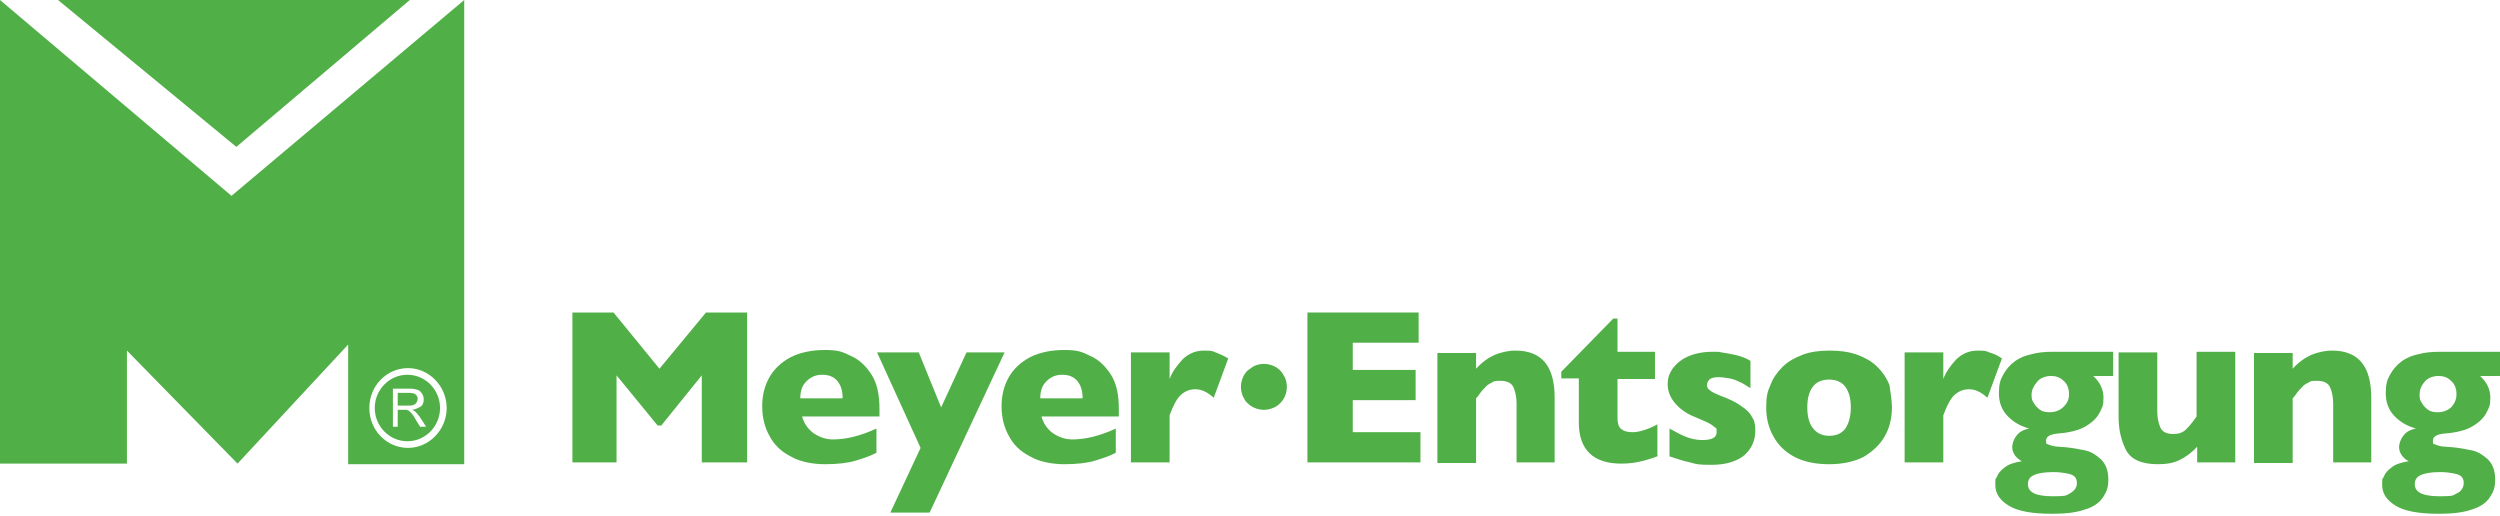
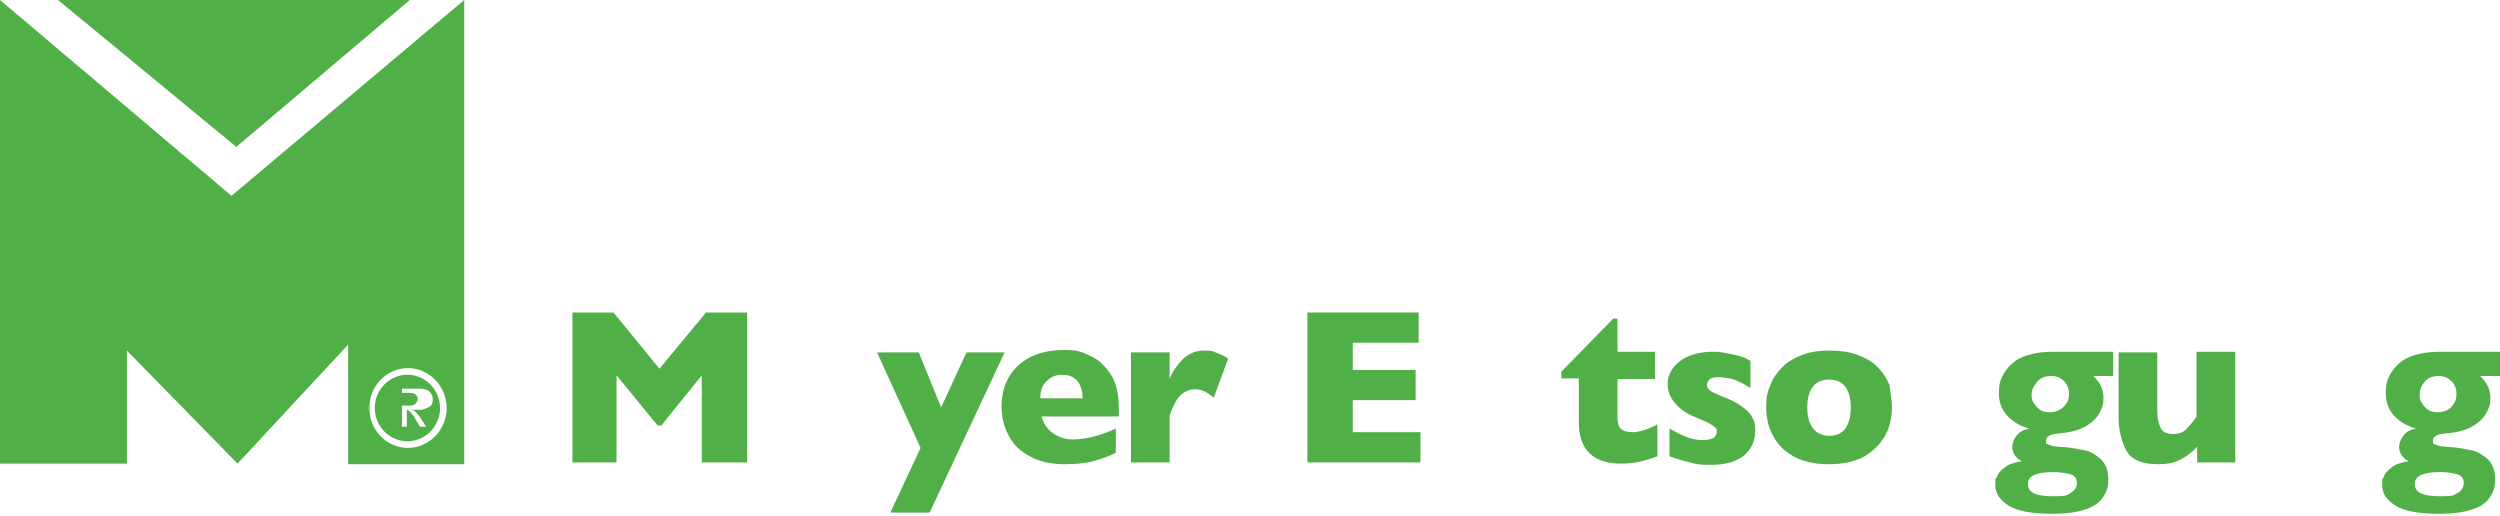
<svg xmlns="http://www.w3.org/2000/svg" id="Ebene_1" version="1.1" viewBox="0 0 413.6 85.4">
  <defs>
    <style>
      .st0 {
        fill: #50af47;
      }
    </style>
  </defs>
  <g>
    <path class="st0" d="M123.6,76.5h-7.5v-14.4l-6.7,8.3h-.6l-6.8-8.3v14.4h-7.3v-24.8h6.8l7.6,9.3,7.7-9.3h6.8v24.8Z" />
-     <path class="st0" d="M145.5,68.9h-12.8c.3,1.1.9,2,1.8,2.7,1,.7,2.1,1.1,3.3,1.1,2.2,0,4.6-.6,7.2-1.8v4c-.9.5-2.1.9-3.4,1.3-1.3.4-3.1.6-5.1.6s-4.2-.4-5.7-1.3c-1.6-.8-2.8-2-3.5-3.4-.8-1.4-1.2-3.1-1.2-4.9s.4-3.4,1.2-4.8c.8-1.4,2-2.5,3.5-3.3,1.6-.8,3.5-1.2,5.7-1.2s2.9.3,4.3,1c1.4.6,2.5,1.7,3.4,3.1.9,1.4,1.3,3.3,1.3,5.6v1.3ZM139.4,65.8c0-1.2-.3-2.1-.9-2.8-.6-.7-1.4-1-2.5-1s-1.9.4-2.6,1.1-1,1.6-1,2.8h7Z" />
    <path class="st0" d="M166.2,58.3l-12.4,26.5h-6.5l5-10.7-7.2-15.8h6.9l3.7,9.1,4.2-9.1h6.3Z" />
    <path class="st0" d="M185.1,68.9h-12.8c.3,1.1.9,2,1.8,2.7,1,.7,2.1,1.1,3.3,1.1,2.2,0,4.6-.6,7.2-1.8v4c-.9.5-2.1.9-3.4,1.3-1.3.4-3.1.6-5.1.6s-4.2-.4-5.7-1.3c-1.6-.8-2.8-2-3.5-3.4-.8-1.4-1.2-3.1-1.2-4.9s.4-3.4,1.2-4.8c.8-1.4,2-2.5,3.5-3.3,1.6-.8,3.5-1.2,5.7-1.2s2.9.3,4.3,1c1.4.6,2.5,1.7,3.4,3.1.9,1.4,1.3,3.3,1.3,5.6v1.3ZM179.1,65.8c0-1.2-.3-2.1-.9-2.8-.6-.7-1.4-1-2.5-1s-1.9.4-2.6,1.1-1,1.6-1,2.8h7Z" />
    <path class="st0" d="M203.2,59.3l-2.4,6.5c-1-.9-2-1.4-3-1.4s-1.7.3-2.4.9c-.7.6-1.3,1.8-1.9,3.4v7.8h-6.4v-18.2h6.4v4.4c.4-1.1,1.1-2.1,2.1-3.2,1-1,2.2-1.5,3.6-1.5s1.4.1,1.9.3,1.3.5,2.1,1Z" />
-     <path class="st0" d="M209.1,60.2c.5,0,1,.1,1.5.3s.9.5,1.2.8c.3.3.6.8.8,1.2.2.5.3,1,.3,1.5s-.1,1-.3,1.5c-.2.5-.5.9-.8,1.2s-.7.6-1.2.8-1,.3-1.5.3-1-.1-1.5-.3-.9-.5-1.2-.8c-.4-.3-.6-.8-.8-1.2-.2-.5-.3-1-.3-1.5s.1-1,.3-1.5c.2-.5.5-.9.8-1.2.4-.3.8-.6,1.2-.8.5-.2,1-.3,1.5-.3Z" />
    <path class="st0" d="M235,76.5h-18.7v-24.8h18.4v5h-10.9v4.5h10.4v5h-10.4v5.3h11.2v5Z" />
-     <path class="st0" d="M257.3,76.5h-6.4v-9.8c0-1-.2-1.9-.5-2.6-.3-.7-1-1.1-2.2-1.1s-1,.1-1.4.3-.8.4-1.1.8c-.3.3-.6.6-.8.9-.2.3-.4.6-.7.9v10.7h-6.4v-18.2h6.4v2.6c1-1.1,2-1.8,3.1-2.3,1-.4,2.2-.7,3.4-.7,4.4,0,6.5,2.6,6.5,7.8v10.7h.1Z" />
    <path class="st0" d="M274.4,75.4c-.7.3-1.6.6-2.8.9-1.2.3-2.3.4-3.4.4-4.6,0-7-2.3-7-6.8v-7.3h-2.9v-1.1l8.6-8.8h.7v5.5h6.2v4.5h-6.2v5.8c0,.7,0,1.2.1,1.6.1.4.3.8.7,1,.4.3,1,.4,1.8.4s2.4-.4,4-1.3v5.2h.2Z" />
    <path class="st0" d="M290.4,71.2c0,1.7-.6,3-1.8,4.1-1.2,1-3,1.6-5.4,1.6s-2.5-.1-3.6-.4c-1-.2-2.2-.6-3.4-1v-4.6c1.1.6,2,1.1,2.8,1.4.8.3,1.7.5,2.6.5,1.6,0,2.4-.4,2.4-1.3s-.1-.6-.3-.8c-.2-.2-.6-.5-1.2-.8s-1.4-.6-2.3-1c-1.2-.5-2.2-1.2-3-2.1s-1.3-2-1.3-3.2.3-1.8.8-2.6c.6-.8,1.4-1.5,2.5-2s2.5-.8,4.1-.8.9,0,1.5.1,1.3.2,2.2.4c.9.2,1.8.5,2.6,1v4.5c-.4-.2-.7-.4-1-.6-.3-.2-.6-.3-1-.5s-.9-.4-1.5-.5-1.2-.2-1.8-.2-1.2.1-1.5.4c-.3.3-.4.6-.4.9s.1.6.4.8c.3.3.9.6,1.9,1,1.4.5,2.6,1.1,3.4,1.7.9.6,1.5,1.2,1.8,1.9.3.3.5,1.1.5,2.1Z" />
    <path class="st0" d="M313,67.4c0,1.8-.4,3.4-1.2,4.8-.8,1.4-2,2.5-3.5,3.4-1.6.8-3.5,1.2-5.7,1.2s-4.2-.4-5.7-1.2-2.7-1.9-3.5-3.4c-.8-1.4-1.2-3-1.2-4.8s.2-2.6.7-3.7c.4-1.1,1.1-2.1,2-3s2-1.5,3.3-2,2.8-.7,4.5-.7,3.2.2,4.6.7c1.3.5,2.4,1.1,3.3,2s1.5,1.8,2,3c.1,1,.4,2.3.4,3.7ZM306.2,67.4c0-1.4-.3-2.6-.9-3.4-.6-.8-1.5-1.2-2.7-1.2s-2.1.4-2.7,1.2-.9,1.9-.9,3.4.3,2.6.9,3.4c.6.8,1.5,1.3,2.7,1.3s2.1-.4,2.7-1.2c.6-.9.9-2.1.9-3.5Z" />
-     <path class="st0" d="M331.2,59.3l-2.4,6.5c-1-.9-2-1.4-3-1.4s-1.7.3-2.4.9c-.7.6-1.3,1.8-1.9,3.4v7.8h-6.4v-18.2h6.4v4.4c.4-1.1,1.1-2.1,2.1-3.2,1-1,2.2-1.5,3.6-1.5s1.4.1,1.9.3c.7.2,1.4.5,2.1,1Z" />
    <path class="st0" d="M349.5,62.2h-3.2c1.1,1,1.7,2.2,1.7,3.6s-.2,1.5-.5,2.2-.8,1.3-1.4,1.8-1.4,1-2.3,1.3-1.9.5-3.1.6c-1.5.1-2.2.5-2.2,1.2s.1.5.3.6.5.2.9.3,1.1.1,2.1.2c1.1.1,2.1.3,3.1.5s1.8.7,2.7,1.5c.8.8,1.2,1.9,1.2,3.3s-.3,2.1-.9,3-1.6,1.6-3,2c-1.4.5-3.2.7-5.4.7-3.2,0-5.6-.4-7.1-1.3-1.5-.9-2.3-2-2.3-3.5s.1-.8.3-1.4c.2-.5.6-1,1.3-1.5.6-.5,1.6-.8,2.8-1-.4-.2-.8-.5-1.1-.9-.3-.4-.5-.9-.5-1.4s.2-1.3.7-1.9c.4-.6,1.1-1,2.1-1.2-1.4-.4-2.5-1-3.5-2s-1.5-2.3-1.5-3.8.2-2.2.7-3.1c.5-.9,1.1-1.6,1.9-2.2.8-.6,1.8-1,2.8-1.2,1.1-.3,2.2-.4,3.5-.4h10v4h-.1ZM343.6,79.9c0-.8-.4-1.3-1.3-1.5s-1.7-.3-2.6-.3c-1.5,0-2.6.2-3.2.5-.7.3-1,.8-1,1.5,0,1.4,1.4,2,4.1,2s2.2-.2,2.9-.5c.8-.5,1.1-1,1.1-1.7ZM342.3,65.2c0-.9-.3-1.7-.9-2.2-.6-.6-1.3-.8-2.1-.8s-1.8.3-2.3,1c-.6.7-.9,1.4-.9,2.1s.1,1,.4,1.4c.2.4.6.8,1,1.1s1,.4,1.6.4c.9,0,1.7-.3,2.3-.9.6-.6.9-1.2.9-2.1Z" />
    <path class="st0" d="M369.9,76.5h-6.4v-2.6c-.9,1-1.9,1.7-2.9,2.2s-2.2.7-3.6.7c-2.7,0-4.5-.8-5.3-2.4-.8-1.6-1.2-3.4-1.2-5.4v-10.7h6.4v9.8c0,1,.2,1.9.5,2.6.3.7,1,1.1,2.1,1.1s1.7-.3,2.2-.8,1.1-1.2,1.7-2.1v-10.7h6.4v18.3h0Z" />
-     <path class="st0" d="M392.4,76.5h-6.4v-9.8c0-1-.2-1.9-.5-2.6-.3-.7-1-1.1-2.2-1.1s-1,.1-1.4.3-.8.4-1.1.8c-.3.3-.6.6-.8.9-.2.3-.4.6-.7.9v10.7h-6.4v-18.2h6.4v2.6c1-1.1,2-1.8,3.1-2.3,1-.4,2.2-.7,3.4-.7,4.4,0,6.5,2.6,6.5,7.8v10.7h.1Z" />
    <path class="st0" d="M413.5,62.2h-3.2c1.1,1,1.7,2.2,1.7,3.6s-.2,1.5-.5,2.2-.8,1.3-1.4,1.8-1.4,1-2.3,1.3-1.9.5-3.1.6c-1.5.1-2.2.5-2.2,1.2s.1.5.3.6c.2.1.5.2.9.3s1.1.1,2.1.2c1.1.1,2.1.3,3.1.5s1.8.7,2.7,1.5c.8.8,1.2,1.9,1.2,3.3s-.3,2.1-.9,3-1.6,1.6-3,2c-1.4.5-3.2.7-5.4.7-3.2,0-5.6-.4-7.1-1.3-1.5-.9-2.3-2-2.3-3.5s.1-.8.3-1.4c.2-.5.6-1,1.3-1.5.6-.5,1.6-.8,2.8-1-.4-.2-.8-.5-1.1-.9-.3-.4-.5-.9-.5-1.4s.2-1.3.7-1.9c.4-.6,1.1-1,2.1-1.2-1.4-.4-2.5-1-3.5-2s-1.5-2.3-1.5-3.8.2-2.2.7-3.1c.5-.9,1.1-1.6,1.9-2.2.8-.6,1.8-1,2.8-1.2,1.1-.3,2.2-.4,3.5-.4h10v4h-.1ZM407.6,79.9c0-.8-.4-1.3-1.3-1.5s-1.7-.3-2.6-.3c-1.5,0-2.6.2-3.2.5-.7.3-1,.8-1,1.5,0,1.4,1.4,2,4.1,2s2.2-.2,2.9-.5,1.1-1,1.1-1.7ZM406.4,65.2c0-.9-.3-1.7-.9-2.2-.6-.6-1.3-.8-2.1-.8s-1.8.3-2.3,1c-.6.7-.8,1.4-.8,2.1s.1,1,.4,1.4c.2.4.6.8,1,1.1s1,.4,1.6.4c.9,0,1.7-.3,2.3-.9.5-.6.8-1.2.8-2.1Z" />
  </g>
  <g>
-     <path class="st0" d="M67.5,67.1c.4,0,.7,0,.9-.1s.4-.2.5-.4.2-.4.2-.6c0-.3-.1-.5-.3-.7s-.6-.3-1-.3h-2v2.1M68.2,67.8c.2.1.4.2.5.3.2.2.5.5.7.8l1.1,1.7h-1l-.8-1.3c-.2-.4-.4-.7-.6-.9l-.4-.4c-.1-.1-.2-.1-.4-.2h-1.5v2.8h-.8v-6.3h2.8c.6,0,1,.1,1.3.2.3.1.5.3.7.6s.3.6.3,1-.1.8-.4,1.1c-.5.3-.9.5-1.5.6M72.8,67.5c0-3-2.4-5.5-5.4-5.5s-5.4,2.5-5.4,5.5,2.4,5.5,5.4,5.5,5.4-2.5,5.4-5.5M73.9,67.5c0,3.6-2.9,6.6-6.4,6.6s-6.4-2.9-6.4-6.6,2.9-6.6,6.4-6.6,6.4,3,6.4,6.6M76.8,76.7V0l-38.5,32.4L0,0v76.7h21v-18.7l18.3,18.7,18.3-19.7v19.8h19.2Z" />
+     <path class="st0" d="M67.5,67.1c.4,0,.7,0,.9-.1s.4-.2.5-.4.2-.4.2-.6c0-.3-.1-.5-.3-.7s-.6-.3-1-.3h-2v2.1M68.2,67.8c.2.1.4.2.5.3.2.2.5.5.7.8l1.1,1.7h-1l-.8-1.3c-.2-.4-.4-.7-.6-.9l-.4-.4c-.1-.1-.2-.1-.4-.2v2.8h-.8v-6.3h2.8c.6,0,1,.1,1.3.2.3.1.5.3.7.6s.3.6.3,1-.1.8-.4,1.1c-.5.3-.9.5-1.5.6M72.8,67.5c0-3-2.4-5.5-5.4-5.5s-5.4,2.5-5.4,5.5,2.4,5.5,5.4,5.5,5.4-2.5,5.4-5.5M73.9,67.5c0,3.6-2.9,6.6-6.4,6.6s-6.4-2.9-6.4-6.6,2.9-6.6,6.4-6.6,6.4,3,6.4,6.6M76.8,76.7V0l-38.5,32.4L0,0v76.7h21v-18.7l18.3,18.7,18.3-19.7v19.8h19.2Z" />
    <polyline class="st0" points="9.6 0 39.1 24.3 67.8 0" />
  </g>
</svg>